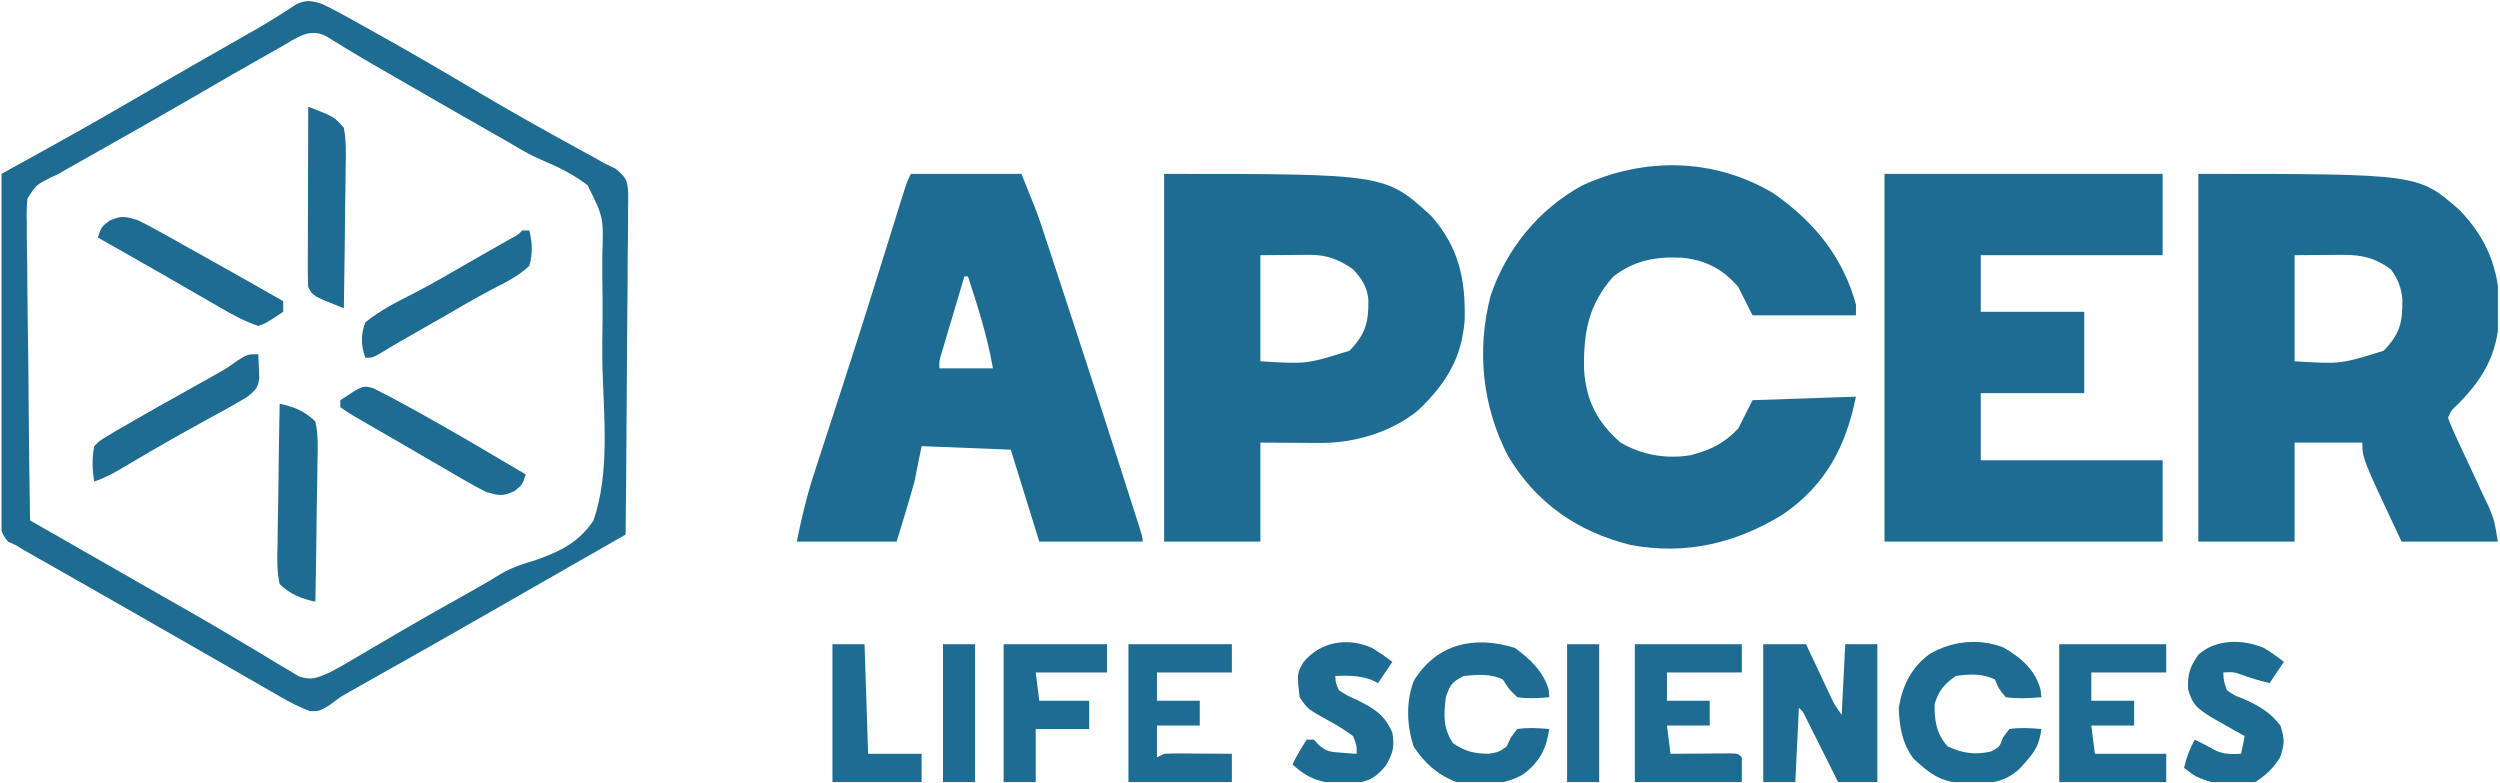
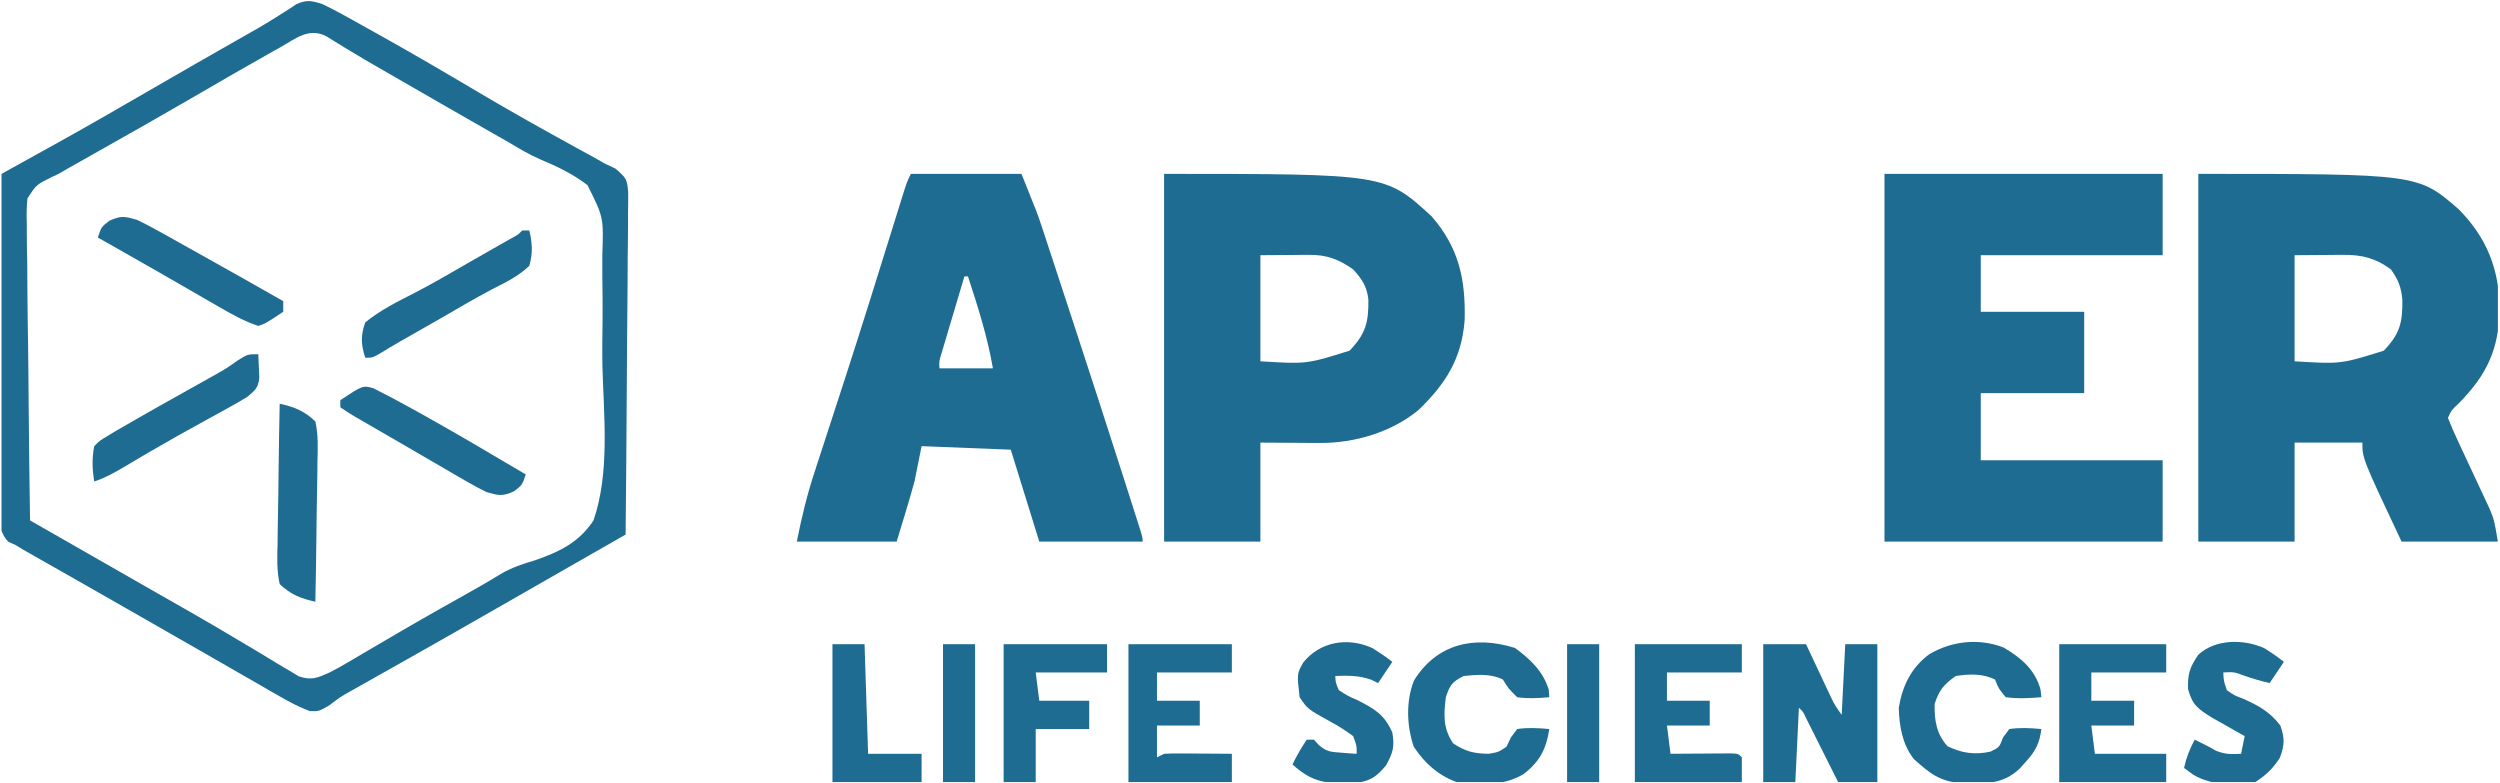
<svg xmlns="http://www.w3.org/2000/svg" width="766" height="240" viewBox="0 0 766 240" fill="none">
  <g clip-path="url(#clip0_106_12)">
    <path d="M673.563 53.275C740.866 53.275 740.866 53.275 753.329 64.11C761.889 72.749 765.727 82.372 765.895 94.446C765.69 107.005 762.06 114.765 753.248 123.703C751.087 125.709 751.087 125.709 750.051 128.033C750.943 130.357 751.954 132.636 753.013 134.889C753.328 135.568 753.642 136.247 753.966 136.947C754.975 139.126 755.995 141.299 757.017 143.472C758.355 146.318 759.682 149.168 761.004 152.021C761.6 153.29 762.196 154.558 762.811 155.865C764.256 159.453 764.256 159.453 765.349 165.954C755.613 165.954 745.877 165.954 735.846 165.954C723.827 140.455 723.827 140.455 723.827 135.617C716.975 135.617 710.124 135.617 703.065 135.617C703.065 145.628 703.065 155.639 703.065 165.954C693.33 165.954 683.594 165.954 673.563 165.954C673.563 128.77 673.563 91.586 673.563 53.275ZM703.065 78.194C703.065 88.921 703.065 99.647 703.065 110.698C717.221 111.569 717.221 111.569 730.383 107.448C735.384 102.234 736.172 98.775 736.081 91.784C735.76 88.021 734.763 85.606 732.568 82.528C727.923 79.103 723.713 78.048 718.005 78.089C716.823 78.093 716.823 78.093 715.617 78.097C714.137 78.112 714.137 78.112 712.626 78.127C707.894 78.16 707.894 78.16 703.065 78.194Z" fill="#1F6C92" />
-     <path d="M543.332 59.2C555.78 67.855 564.697 78.678 568.664 93.362C568.664 94.435 568.664 95.507 568.664 96.612C558.207 96.612 547.75 96.612 536.976 96.612C535.534 93.752 534.092 90.892 532.606 87.945C527.919 82.45 522.672 79.726 515.46 78.968C507.332 78.567 500.907 79.706 494.361 84.695C486.668 93.305 485.155 101.941 485.355 113.194C485.985 122.722 489.289 129.258 496.547 135.617C503.125 139.431 510.5 140.706 518.021 139.476C524.118 137.876 528.294 135.863 532.606 131.283C534.048 128.423 535.49 125.562 536.976 122.615C552.662 122.079 552.662 122.079 568.664 121.532C565.599 136.728 559.389 148.664 546.264 157.624C531.817 166.509 516.447 170.13 499.552 166.969C483.257 162.874 470.736 154.157 462.093 139.785C454.163 124.54 452.373 107.229 456.732 90.586C461.575 76.281 471.398 64.159 484.775 56.834C503.812 48.087 525.161 48.357 543.332 59.2Z" fill="#1F6C92" />
    <path d="M577.406 53.275C605.532 53.275 633.658 53.275 662.636 53.275C662.636 61.498 662.636 69.722 662.636 78.194C644.246 78.194 625.856 78.194 606.909 78.194C606.909 83.915 606.909 89.636 606.909 95.53C617.366 95.53 627.823 95.53 638.597 95.53C638.597 103.753 638.597 111.976 638.597 120.449C628.14 120.449 617.683 120.449 606.909 120.449C606.909 127.242 606.909 134.035 606.909 141.034C625.299 141.034 643.689 141.034 662.636 141.034C662.636 149.258 662.636 157.481 662.636 165.954C634.51 165.954 606.384 165.954 577.406 165.954C577.406 128.77 577.406 91.586 577.406 53.275Z" fill="#1F6C92" />
    <path d="M356.682 53.275C424.476 53.275 424.476 53.275 438.634 66.276C447.002 75.846 449.077 85.614 448.776 98.069C447.867 109.788 443.084 117.43 434.741 125.528C426.537 132.391 415.071 135.785 404.432 135.723C403.47 135.72 402.507 135.718 401.516 135.715C400.31 135.705 399.105 135.695 397.863 135.685C392.082 135.651 392.082 135.651 386.185 135.617C386.185 145.628 386.185 155.639 386.185 165.954C376.449 165.954 366.713 165.954 356.682 165.954C356.682 128.77 356.682 91.586 356.682 53.275ZM386.185 78.194C386.185 88.921 386.185 99.647 386.185 110.698C400.341 111.569 400.341 111.569 413.502 107.448C418.468 102.271 419.354 98.745 419.273 91.784C418.822 87.738 417.317 85.519 414.595 82.528C410.245 79.478 406.547 78.051 401.231 78.089C400.045 78.093 400.045 78.093 398.836 78.097C397.34 78.112 397.34 78.112 395.814 78.127C392.637 78.149 389.459 78.171 386.185 78.194Z" fill="#1F6C92" />
    <path d="M279.101 53.275C290.28 53.275 301.458 53.275 312.975 53.275C317.893 65.466 317.893 65.466 319.322 69.806C319.648 70.792 319.974 71.777 320.31 72.792C320.649 73.828 320.987 74.863 321.336 75.93C321.705 77.046 322.073 78.163 322.452 79.313C323.645 82.934 324.832 86.557 326.019 90.18C326.843 92.689 327.668 95.198 328.492 97.706C333.782 113.823 339.014 129.958 344.185 146.113C344.646 147.551 344.646 147.551 345.116 149.019C345.97 151.688 346.822 154.358 347.672 157.028C347.924 157.815 348.175 158.602 348.435 159.413C350.126 164.744 350.126 164.744 350.126 165.954C339.669 165.954 329.212 165.954 318.438 165.954C315.554 156.658 312.669 147.362 309.697 137.784C300.682 137.426 291.667 137.069 282.379 136.701C281.658 140.276 280.937 143.851 280.194 147.535C279.276 150.852 278.337 154.134 277.326 157.422C276.469 160.237 275.613 163.053 274.731 165.954C264.634 165.954 254.538 165.954 244.135 165.954C245.624 158.571 247.237 151.727 249.582 144.636C250.061 143.16 250.061 143.16 250.55 141.655C251.237 139.541 251.927 137.429 252.618 135.318C254.467 129.677 256.296 124.03 258.127 118.384C258.504 117.222 258.881 116.061 259.269 114.864C264.062 100.074 268.683 85.231 273.304 70.387C273.768 68.899 273.768 68.899 274.242 67.382C274.82 65.529 275.396 63.675 275.971 61.821C277.886 55.686 277.886 55.686 279.101 53.275ZM295.492 84.695C294.212 88.982 292.939 93.272 291.667 97.561C291.303 98.783 290.938 100.005 290.562 101.264C290.217 102.43 289.872 103.597 289.516 104.798C289.196 105.876 288.875 106.954 288.545 108.065C287.75 110.593 287.75 110.593 287.843 112.865C293.252 112.865 298.661 112.865 304.233 112.865C302.554 103.176 299.643 94.024 296.584 84.695C296.224 84.695 295.863 84.695 295.492 84.695Z" fill="#1F6C92" />
    <path d="M98.807 1.27C100.826 2.216 102.808 3.241 104.757 4.321C105.919 4.962 107.08 5.602 108.277 6.262C109.524 6.961 110.771 7.66 112.056 8.38C113.374 9.112 114.692 9.844 116.01 10.576C126.388 16.36 136.63 22.361 146.846 28.421C156.579 34.179 166.419 39.706 176.342 45.133C177.401 45.714 178.46 46.295 179.551 46.893C180.473 47.396 181.396 47.898 182.346 48.416C183.265 48.947 184.183 49.478 185.13 50.025C186.816 50.821 186.816 50.821 188.535 51.634C191.948 54.585 192.154 54.865 192.474 59.034C192.493 60.988 192.476 62.943 192.43 64.896C192.432 66.498 192.432 66.498 192.433 68.132C192.429 71.662 192.378 75.19 192.326 78.719C192.314 81.167 192.305 83.614 192.298 86.061C192.273 92.502 192.209 98.942 192.136 105.383C192.069 111.955 192.039 118.528 192.006 125.1C191.936 137.996 191.824 150.892 191.686 163.787C190.899 164.237 190.112 164.687 189.301 165.151C186.308 166.863 183.314 168.575 180.321 170.288C178.418 171.376 176.514 172.465 174.611 173.553C167.219 177.782 159.828 182.012 152.439 186.246C143.808 191.19 135.172 196.124 126.509 201.014C125.813 201.407 125.117 201.8 124.4 202.205C121.029 204.109 117.656 206.01 114.28 207.908C113.068 208.592 111.855 209.276 110.605 209.982C109.538 210.582 108.472 211.182 107.373 211.8C104.157 213.62 104.157 213.62 100.938 216.088C97.715 217.959 97.715 217.959 94.962 217.896C91.781 216.699 88.969 215.244 86.024 213.549C84.199 212.507 84.199 212.507 82.337 211.444C81.021 210.681 79.704 209.919 78.388 209.156C77.014 208.368 75.641 207.581 74.267 206.795C71.439 205.175 68.614 203.551 65.791 201.923C60.8 199.045 55.796 196.19 50.792 193.334C47.315 191.347 43.84 189.356 40.365 187.365C36.019 184.874 31.668 182.389 27.312 179.913C24.686 178.42 22.061 176.925 19.436 175.43C17.584 174.376 15.73 173.325 13.876 172.274C12.194 171.316 12.194 171.316 10.479 170.338C9.492 169.778 8.506 169.218 7.489 168.64C6.614 168.111 5.738 167.582 4.836 167.037C4.07 166.685 3.304 166.332 2.516 165.969C-0.91 162.323 -0.105 158.066 -0.031 153.273C-0.032 151.656 -0.032 151.656 -0.033 150.006C-0.03 146.435 0.004 142.865 0.038 139.295C0.046 136.822 0.053 134.349 0.057 131.876C0.074 125.362 0.117 118.849 0.165 112.335C0.21 105.69 0.23 99.045 0.252 92.4C0.299 79.358 0.373 66.317 0.465 53.275C1.224 52.855 1.983 52.435 2.766 52.002C6.281 50.056 9.795 48.109 13.308 46.161C14.502 45.501 15.696 44.84 16.925 44.16C27.118 38.507 37.211 32.694 47.284 26.837C55.725 21.932 64.206 17.098 72.689 12.265C74.356 11.314 74.356 11.314 76.057 10.344C77.126 9.738 78.195 9.131 79.296 8.507C81.382 7.29 83.444 6.031 85.478 4.732C86.432 4.126 87.385 3.52 88.367 2.895C89.198 2.348 90.029 1.8 90.886 1.236C94.085 -0.13 95.519 0.208 98.807 1.27ZM86.036 14.407C85.173 14.889 84.309 15.371 83.419 15.868C75.254 20.45 67.156 25.149 59.062 29.855C48.844 35.789 38.563 41.611 28.263 47.406C27.045 48.093 25.827 48.78 24.573 49.487C22.969 50.389 22.969 50.389 21.333 51.31C20.216 51.958 19.099 52.607 17.948 53.275C17.22 53.615 16.491 53.955 15.74 54.306C11.108 56.618 11.108 56.618 8.413 60.794C8.128 63.418 8.124 65.919 8.214 68.557C8.213 69.541 8.212 70.524 8.21 71.538C8.216 74.781 8.284 78.02 8.353 81.263C8.369 83.514 8.382 85.766 8.39 88.017C8.424 93.937 8.51 99.854 8.606 105.773C8.696 111.815 8.736 117.858 8.78 123.9C8.873 135.752 9.023 147.603 9.207 159.453C9.993 159.903 10.779 160.353 11.589 160.816C17.731 164.329 23.873 167.843 30.015 171.356C30.639 171.714 31.264 172.071 31.908 172.439C35.099 174.265 38.291 176.091 41.483 177.917C43.335 178.977 43.335 178.977 45.224 180.058C46.325 180.688 47.425 181.318 48.559 181.967C51.983 183.923 55.411 185.873 58.839 187.822C63.226 190.328 67.584 192.875 71.913 195.477C74.508 197.034 77.113 198.575 79.719 200.114C81.557 201.209 83.381 202.328 85.204 203.447C86.875 204.432 86.875 204.432 88.58 205.436C89.555 206.025 90.531 206.614 91.535 207.22C95.464 208.558 97.254 207.701 100.993 206.041C102.789 205.123 104.557 204.147 106.294 203.121C107.298 202.533 108.303 201.945 109.338 201.339C110.415 200.701 111.492 200.063 112.602 199.405C114.958 198.026 117.314 196.647 119.671 195.27C120.903 194.55 122.136 193.829 123.406 193.086C130.939 188.699 138.55 184.443 146.15 180.171C148.594 178.793 151.008 177.36 153.394 175.883C156.829 173.88 160.204 172.772 164.018 171.643C171.496 169.032 177.415 166.186 181.852 159.453C186.875 144.853 185.017 127.564 184.585 112.409C184.492 107.692 184.557 102.982 184.623 98.265C184.669 93.703 184.624 89.144 184.55 84.582C184.524 82.411 184.524 80.239 184.551 78.068C184.942 66.605 184.942 66.605 180.017 56.745C175.57 53.322 170.722 50.987 165.548 48.839C162.244 47.413 159.254 45.623 156.169 43.778C153.963 42.519 151.756 41.261 149.549 40.003C139.906 34.496 130.274 28.971 120.661 23.413C119.612 22.807 118.564 22.201 117.483 21.577C116.481 20.997 115.479 20.417 114.446 19.82C113.003 18.986 113.003 18.986 111.531 18.135C109.536 16.963 107.553 15.77 105.581 14.559C104.608 13.963 103.634 13.367 102.632 12.752C101.764 12.211 100.896 11.671 100.002 11.114C94.658 8.365 90.708 11.762 86.036 14.407Z" fill="#1F6C92" />
    <path d="M540.254 197.374C544.581 197.374 548.909 197.374 553.367 197.374C553.972 198.665 554.578 199.957 555.202 201.288C556.002 202.986 556.801 204.683 557.601 206.38C557.999 207.231 558.398 208.082 558.809 208.959C559.196 209.78 559.584 210.6 559.983 211.446C560.337 212.2 560.692 212.955 561.058 213.732C562.189 216.053 562.189 216.053 564.294 219.042C564.654 211.892 565.015 204.741 565.386 197.374C568.632 197.374 571.877 197.374 575.221 197.374C575.221 211.318 575.221 225.261 575.221 239.628C571.254 239.628 567.288 239.628 563.201 239.628C562.425 238.076 561.649 236.525 560.849 234.926C559.835 232.904 558.82 230.883 557.806 228.861C557.294 227.837 556.782 226.812 556.254 225.757C555.765 224.783 555.275 223.809 554.771 222.805C554.319 221.903 553.867 221.001 553.401 220.071C552.438 218.015 552.438 218.015 551.181 216.876C550.821 224.384 550.46 231.892 550.089 239.628C546.843 239.628 543.598 239.628 540.254 239.628C540.254 225.684 540.254 211.74 540.254 197.374Z" fill="#1F6C92" />
    <path d="M630.948 197.374C641.765 197.374 652.583 197.374 663.728 197.374C663.728 200.234 663.728 203.094 663.728 206.041C656.156 206.041 648.584 206.041 640.782 206.041C640.782 208.901 640.782 211.762 640.782 214.709C645.109 214.709 649.436 214.709 653.894 214.709C653.894 217.211 653.894 219.714 653.894 222.293C649.567 222.293 645.24 222.293 640.782 222.293C641.143 225.153 641.503 228.013 641.875 230.96C649.086 230.96 656.298 230.96 663.728 230.96C663.728 233.821 663.728 236.681 663.728 239.628C652.911 239.628 642.093 239.628 630.948 239.628C630.948 225.684 630.948 211.74 630.948 197.374Z" fill="#1F6C92" />
    <path d="M500.918 197.374C511.735 197.374 522.553 197.374 533.698 197.374C533.698 200.234 533.698 203.094 533.698 206.041C526.126 206.041 518.554 206.041 510.752 206.041C510.752 208.901 510.752 211.762 510.752 214.709C515.079 214.709 519.406 214.709 523.864 214.709C523.864 217.211 523.864 219.714 523.864 222.293C519.537 222.293 515.21 222.293 510.752 222.293C511.113 225.153 511.473 228.013 511.845 230.96C512.779 230.952 512.779 230.952 513.733 230.943C516.541 230.921 519.349 230.907 522.157 230.893C523.628 230.879 523.628 230.879 525.13 230.865C526.063 230.862 526.996 230.858 527.958 230.855C529.254 230.846 529.254 230.846 530.576 230.837C532.606 230.96 532.606 230.96 533.698 232.044C533.698 234.547 533.698 237.049 533.698 239.628C522.881 239.628 512.063 239.628 500.918 239.628C500.918 225.684 500.918 211.74 500.918 197.374Z" fill="#1F6C92" />
    <path d="M613.909 198.406C619.213 201.506 623.579 205.186 625.211 211.255C625.301 212.037 625.392 212.819 625.484 213.625C621.793 213.934 618.237 214.12 614.558 213.625C612.372 210.984 612.372 210.984 611.28 208.208C607.473 206.321 603.413 206.498 599.26 207.124C595.596 209.697 594.16 211.437 592.772 215.656C592.672 220.639 593.291 224.866 596.733 228.658C601.138 230.783 605.13 231.361 609.914 230.283C612.618 228.949 612.618 228.949 613.738 225.949C614.369 225.1 615 224.251 615.65 223.376C618.97 222.887 622.152 223.064 625.484 223.376C624.907 227.748 623.744 230.069 620.772 233.33C620.123 234.061 619.474 234.791 618.805 235.544C613.411 240.559 607.941 240.084 600.814 239.966C594.21 239.368 591.236 236.929 586.352 232.518C582.834 227.927 581.951 222.535 581.777 216.875C582.877 210.198 585.605 204.496 591.189 200.42C598.025 196.379 606.446 195.475 613.909 198.406Z" fill="#1F6C92" />
    <path d="M464.176 198.525C468.908 201.988 472.851 205.713 474.557 211.391C474.602 212.128 474.647 212.865 474.693 213.625C471.357 213.943 468.183 214.103 464.859 213.625C462.196 210.984 462.196 210.984 460.488 208.208C456.73 206.345 452.586 206.71 448.469 207.124C444.874 208.995 444.301 209.77 443.005 213.625C442.351 219.094 442.093 223.117 445.259 227.778C449.083 230.279 451.549 230.879 456.117 230.96C459.152 230.443 459.152 230.443 461.581 228.793C462.032 227.855 462.482 226.916 462.947 225.949C463.578 225.1 464.209 224.251 464.859 223.376C468.179 222.887 471.361 223.064 474.693 223.376C473.81 229.507 471.694 233.504 466.703 237.258C460.348 240.927 453.386 240.654 446.283 239.628C440.55 237.485 436.536 233.866 433.171 228.793C431.009 222.363 430.734 214.877 433.235 208.517C440.205 197.26 451.672 194.621 464.176 198.525Z" fill="#1F6C92" />
    <path d="M345.755 197.374C356.212 197.374 366.669 197.374 377.443 197.374C377.443 200.234 377.443 203.094 377.443 206.041C369.871 206.041 362.299 206.041 354.497 206.041C354.497 208.901 354.497 211.762 354.497 214.709C358.824 214.709 363.151 214.709 367.609 214.709C367.609 217.211 367.609 219.714 367.609 222.293C363.282 222.293 358.955 222.293 354.497 222.293C354.497 225.511 354.497 228.729 354.497 232.044C355.218 231.686 355.939 231.329 356.682 230.96C358.265 230.87 359.852 230.844 361.437 230.855C362.367 230.858 363.296 230.862 364.254 230.865C365.712 230.879 365.712 230.879 367.199 230.893C368.18 230.898 369.16 230.902 370.17 230.908C372.595 230.92 375.019 230.938 377.443 230.96C377.443 233.821 377.443 236.681 377.443 239.628C366.986 239.628 356.529 239.628 345.755 239.628C345.755 225.684 345.755 211.74 345.755 197.374Z" fill="#1F6C92" />
    <path d="M420.532 198.584C422.642 199.904 424.65 201.267 426.615 202.791C424.451 206.008 424.451 206.008 422.244 209.291C421.128 208.755 421.128 208.755 419.99 208.208C416.225 206.937 413.083 206.971 409.132 207.124C409.235 209.208 409.235 209.208 410.224 211.458C412.847 213.175 412.847 213.175 416.029 214.573C421.337 217.293 424.208 219.004 426.615 224.46C427.346 228.812 426.825 230.573 424.702 234.481C421.532 238.323 419.573 239.418 414.608 240.03C406.485 240.191 402.043 239.766 396.019 234.211C397.335 231.509 398.701 229.139 400.39 226.626C401.111 226.626 401.832 226.626 402.575 226.626C403.296 227.408 403.296 227.408 404.031 228.205C406.364 230.345 407.845 230.397 410.975 230.622C411.859 230.693 412.742 230.764 413.652 230.838C414.324 230.878 414.995 230.919 415.688 230.96C415.685 228.393 415.685 228.393 414.595 225.543C412.24 223.808 410.113 222.443 407.561 221.074C400.64 217.248 400.64 217.248 398.205 213.625C397.373 206.436 397.373 206.436 399.314 202.985C404.522 196.547 412.961 195.137 420.532 198.584Z" fill="#1F6C92" />
    <path d="M693.769 198.593C695.873 199.9 697.851 201.251 699.787 202.791C697.624 206.009 697.624 206.009 695.416 209.292C692.768 208.686 690.273 207.942 687.699 207.057C684.531 205.877 684.531 205.877 681.211 206.041C681.354 208.673 681.354 208.673 682.304 211.459C684.616 213.093 684.616 213.093 687.494 214.167C692.152 216.288 695.536 218.151 698.695 222.293C700.079 226.325 700.016 228.164 698.558 232.179C696.318 235.584 694.453 237.379 691.046 239.628C684.625 240.724 677.888 240.731 672.129 237.461C671.159 236.746 670.19 236.031 669.192 235.294C669.878 232.121 670.925 229.486 672.47 226.627C676.841 228.794 676.841 228.794 678.958 230.013C681.661 231.15 683.768 231.121 686.675 230.961C687.036 229.173 687.396 227.385 687.768 225.543C686.859 225.034 685.951 224.524 685.015 223.999C683.827 223.324 682.64 222.649 681.416 221.954C680.237 221.288 679.058 220.622 677.844 219.936C673.502 217.244 671.74 216.069 670.421 211.12C670.263 206.486 670.943 204.434 673.563 200.624C678.801 195.755 687.442 195.761 693.769 198.593Z" fill="#1F6C92" />
    <path d="M307.511 197.374C317.968 197.374 328.425 197.374 339.199 197.374C339.199 200.234 339.199 203.094 339.199 206.041C331.988 206.041 324.776 206.041 317.345 206.041C317.706 208.901 318.067 211.762 318.438 214.709C323.486 214.709 328.535 214.709 333.736 214.709C333.736 217.569 333.736 220.429 333.736 223.376C328.327 223.376 322.918 223.376 317.345 223.376C317.345 228.739 317.345 234.102 317.345 239.628C314.1 239.628 310.855 239.628 307.511 239.628C307.511 225.684 307.511 211.74 307.511 197.374Z" fill="#1F6C92" />
    <path d="M85.695 123.699C90.246 124.743 93.158 125.839 96.622 129.116C97.56 133.283 97.383 137.377 97.262 141.627C97.253 142.847 97.244 144.068 97.234 145.325C97.197 149.223 97.115 153.118 97.032 157.015C96.999 159.658 96.969 162.3 96.942 164.942C96.87 171.42 96.76 177.896 96.622 184.372C92.071 183.328 89.159 182.232 85.695 178.955C84.757 174.788 84.933 170.695 85.055 166.445C85.064 165.224 85.073 164.004 85.083 162.747C85.12 158.849 85.202 154.953 85.285 151.056C85.318 148.414 85.348 145.772 85.375 143.129C85.447 136.652 85.557 130.176 85.695 123.699Z" fill="#1F6C92" />
-     <path d="M94.436 32.689C102.447 35.804 102.447 35.804 105.363 39.19C106.135 43.361 105.997 47.473 105.897 51.7C105.885 53.531 105.885 53.531 105.874 55.398C105.843 59.296 105.774 63.192 105.705 67.089C105.677 69.731 105.653 72.373 105.63 75.016C105.57 81.493 105.478 87.969 105.363 94.446C95.818 90.685 95.818 90.685 94.436 87.945C94.338 86.174 94.308 84.4 94.312 82.627C94.312 81.521 94.313 80.415 94.313 79.275C94.318 78.077 94.324 76.88 94.33 75.646C94.331 74.423 94.333 73.199 94.335 71.939C94.341 68.02 94.354 64.101 94.368 60.182C94.374 57.529 94.379 54.877 94.383 52.225C94.395 45.713 94.413 39.201 94.436 32.689Z" fill="#1F6C92" />
    <path d="M79.139 108.531C79.228 110.087 79.291 111.645 79.344 113.203C79.401 114.504 79.401 114.504 79.459 115.831C79.053 118.936 78.225 119.51 75.861 121.532C74.17 122.588 72.444 123.589 70.696 124.549C69.667 125.12 68.638 125.69 67.577 126.277C65.931 127.18 65.931 127.18 64.251 128.1C61.977 129.359 59.703 130.618 57.43 131.88C56.301 132.506 55.172 133.133 54.008 133.778C48.546 136.841 43.151 140.015 37.772 143.218C34.825 144.96 32.142 146.455 28.875 147.535C28.266 143.76 28.137 140.465 28.875 136.7C30.541 135.019 30.541 135.019 32.862 133.636C33.756 133.094 34.65 132.552 35.571 131.993C37.124 131.105 37.124 131.105 38.709 130.199C39.888 129.517 41.067 128.834 42.281 128.13C46.24 125.854 50.224 123.623 54.212 121.396C56.262 120.25 58.311 119.102 60.358 117.952C62.207 116.913 64.057 115.879 65.908 114.844C69.379 112.878 69.379 112.878 72.815 110.448C75.861 108.531 75.861 108.531 79.139 108.531Z" fill="#1F6C92" />
    <path d="M255.062 197.374C258.307 197.374 261.553 197.374 264.896 197.374C265.257 208.457 265.617 219.541 265.989 230.96C271.398 230.96 276.807 230.96 282.379 230.96C282.379 233.821 282.379 236.681 282.379 239.628C273.365 239.628 264.35 239.628 255.062 239.628C255.062 225.684 255.062 211.74 255.062 197.374Z" fill="#1F6C92" />
    <path d="M159.998 70.61C160.719 70.61 161.44 70.61 162.183 70.61C163.122 74.493 163.284 77.579 162.183 81.445C158.835 84.66 154.801 86.578 150.694 88.681C145.428 91.457 140.307 94.491 135.155 97.467C130.971 99.876 126.769 102.255 122.571 104.641C120.555 105.798 118.559 106.989 116.583 108.212C114.105 109.614 114.105 109.614 111.92 109.614C110.606 105.613 110.462 102.764 111.92 98.78C116.633 94.933 121.916 92.355 127.331 89.599C132.932 86.672 138.383 83.482 143.854 80.326C145.781 79.217 147.713 78.116 149.647 77.017C150.832 76.343 152.016 75.668 153.237 74.974C154.303 74.368 155.369 73.761 156.468 73.137C158.792 71.895 158.792 71.895 159.998 70.61Z" fill="#1F6C92" />
    <path d="M41.987 67.36C44.174 68.406 46.322 69.534 48.437 70.716C49.674 71.402 50.911 72.088 52.185 72.796C53.498 73.534 54.811 74.273 56.124 75.011C57.459 75.756 58.794 76.499 60.129 77.242C63.922 79.355 67.707 81.482 71.49 83.611C72.439 84.144 73.387 84.678 74.365 85.227C78.515 87.562 82.657 89.909 86.788 92.279C86.788 93.352 86.788 94.424 86.788 95.529C81.346 99.127 81.346 99.127 79.139 99.863C74.953 98.478 71.269 96.43 67.465 94.234C66.277 93.551 65.09 92.868 63.866 92.165C62.606 91.436 61.345 90.706 60.085 89.977C58.802 89.238 57.519 88.499 56.236 87.761C53.72 86.314 51.205 84.865 48.69 83.415C44.418 80.957 40.133 78.52 35.841 76.095C34.678 75.437 33.514 74.779 32.315 74.102C31.541 73.664 30.766 73.227 29.968 72.777C31.061 69.526 31.061 69.526 33.519 67.63C37.149 65.994 38.214 66.289 41.987 67.36Z" fill="#1F6C92" />
    <path d="M114.37 118.946C118.319 120.915 122.2 122.978 126.056 125.121C126.893 125.584 127.731 126.047 128.593 126.523C139.538 132.613 150.314 138.992 161.091 145.368C159.998 148.618 159.998 148.618 157.539 150.514C153.915 152.148 152.836 151.857 149.071 150.785C146.975 149.754 144.919 148.639 142.899 147.467C141.126 146.446 141.126 146.446 139.317 145.405C138.061 144.671 136.805 143.936 135.549 143.201C134.269 142.458 132.989 141.716 131.708 140.974C129.182 139.509 126.659 138.037 124.138 136.563C121.148 134.818 118.15 133.087 115.146 131.364C113.661 130.502 112.175 129.641 110.69 128.778C110.019 128.394 109.348 128.011 108.657 127.616C107.157 126.732 105.706 125.766 104.271 124.782C104.271 124.067 104.271 123.352 104.271 122.616C111.145 118.072 111.145 118.072 114.37 118.946Z" fill="#1F6C92" />
    <path d="M480.156 197.374C483.402 197.374 486.647 197.374 489.991 197.374C489.991 211.318 489.991 225.261 489.991 239.628C486.745 239.628 483.5 239.628 480.156 239.628C480.156 225.684 480.156 211.74 480.156 197.374Z" fill="#1F6C92" />
    <path d="M288.936 197.374C292.181 197.374 295.426 197.374 298.77 197.374C298.77 211.318 298.77 225.261 298.77 239.628C295.524 239.628 292.279 239.628 288.936 239.628C288.936 225.684 288.936 211.74 288.936 197.374Z" fill="#1F6C92" />
  </g>
  <defs>
    <clipPath id="clip0_106_12">
      <rect width="764.884" height="239.442" fill="white" transform="translate(0.465 0.186)" />
    </clipPath>
  </defs>
</svg>